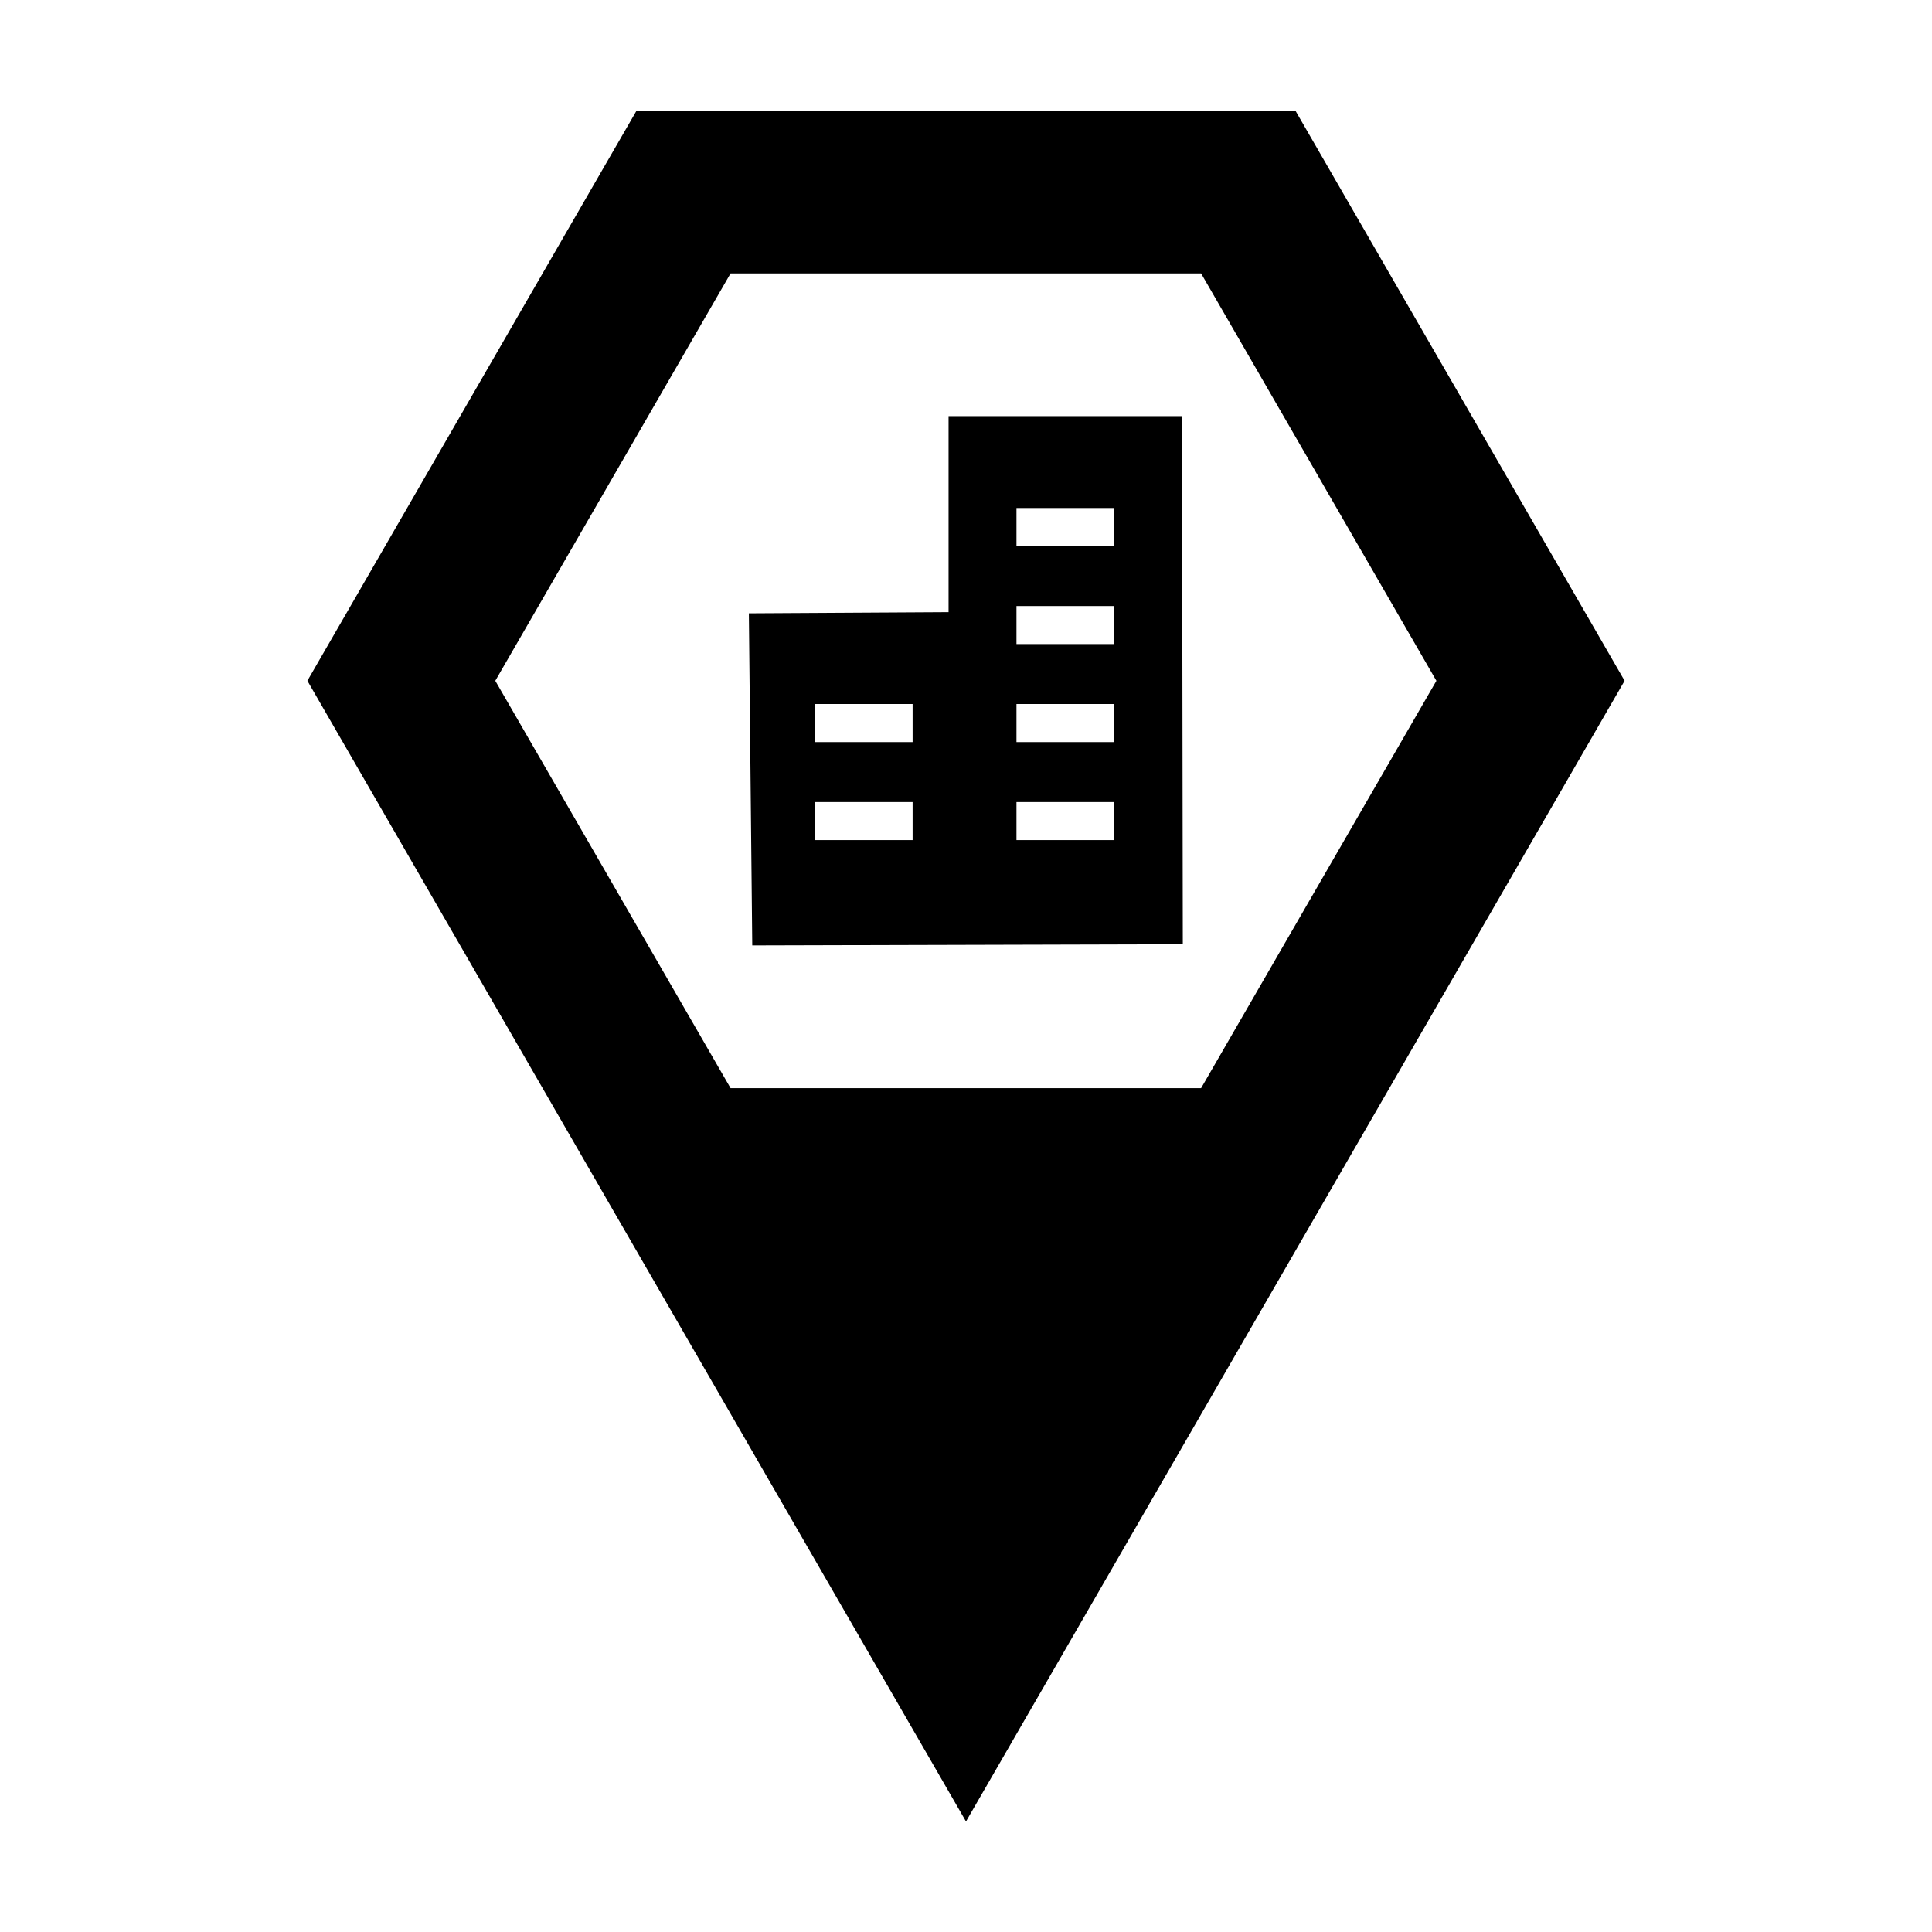
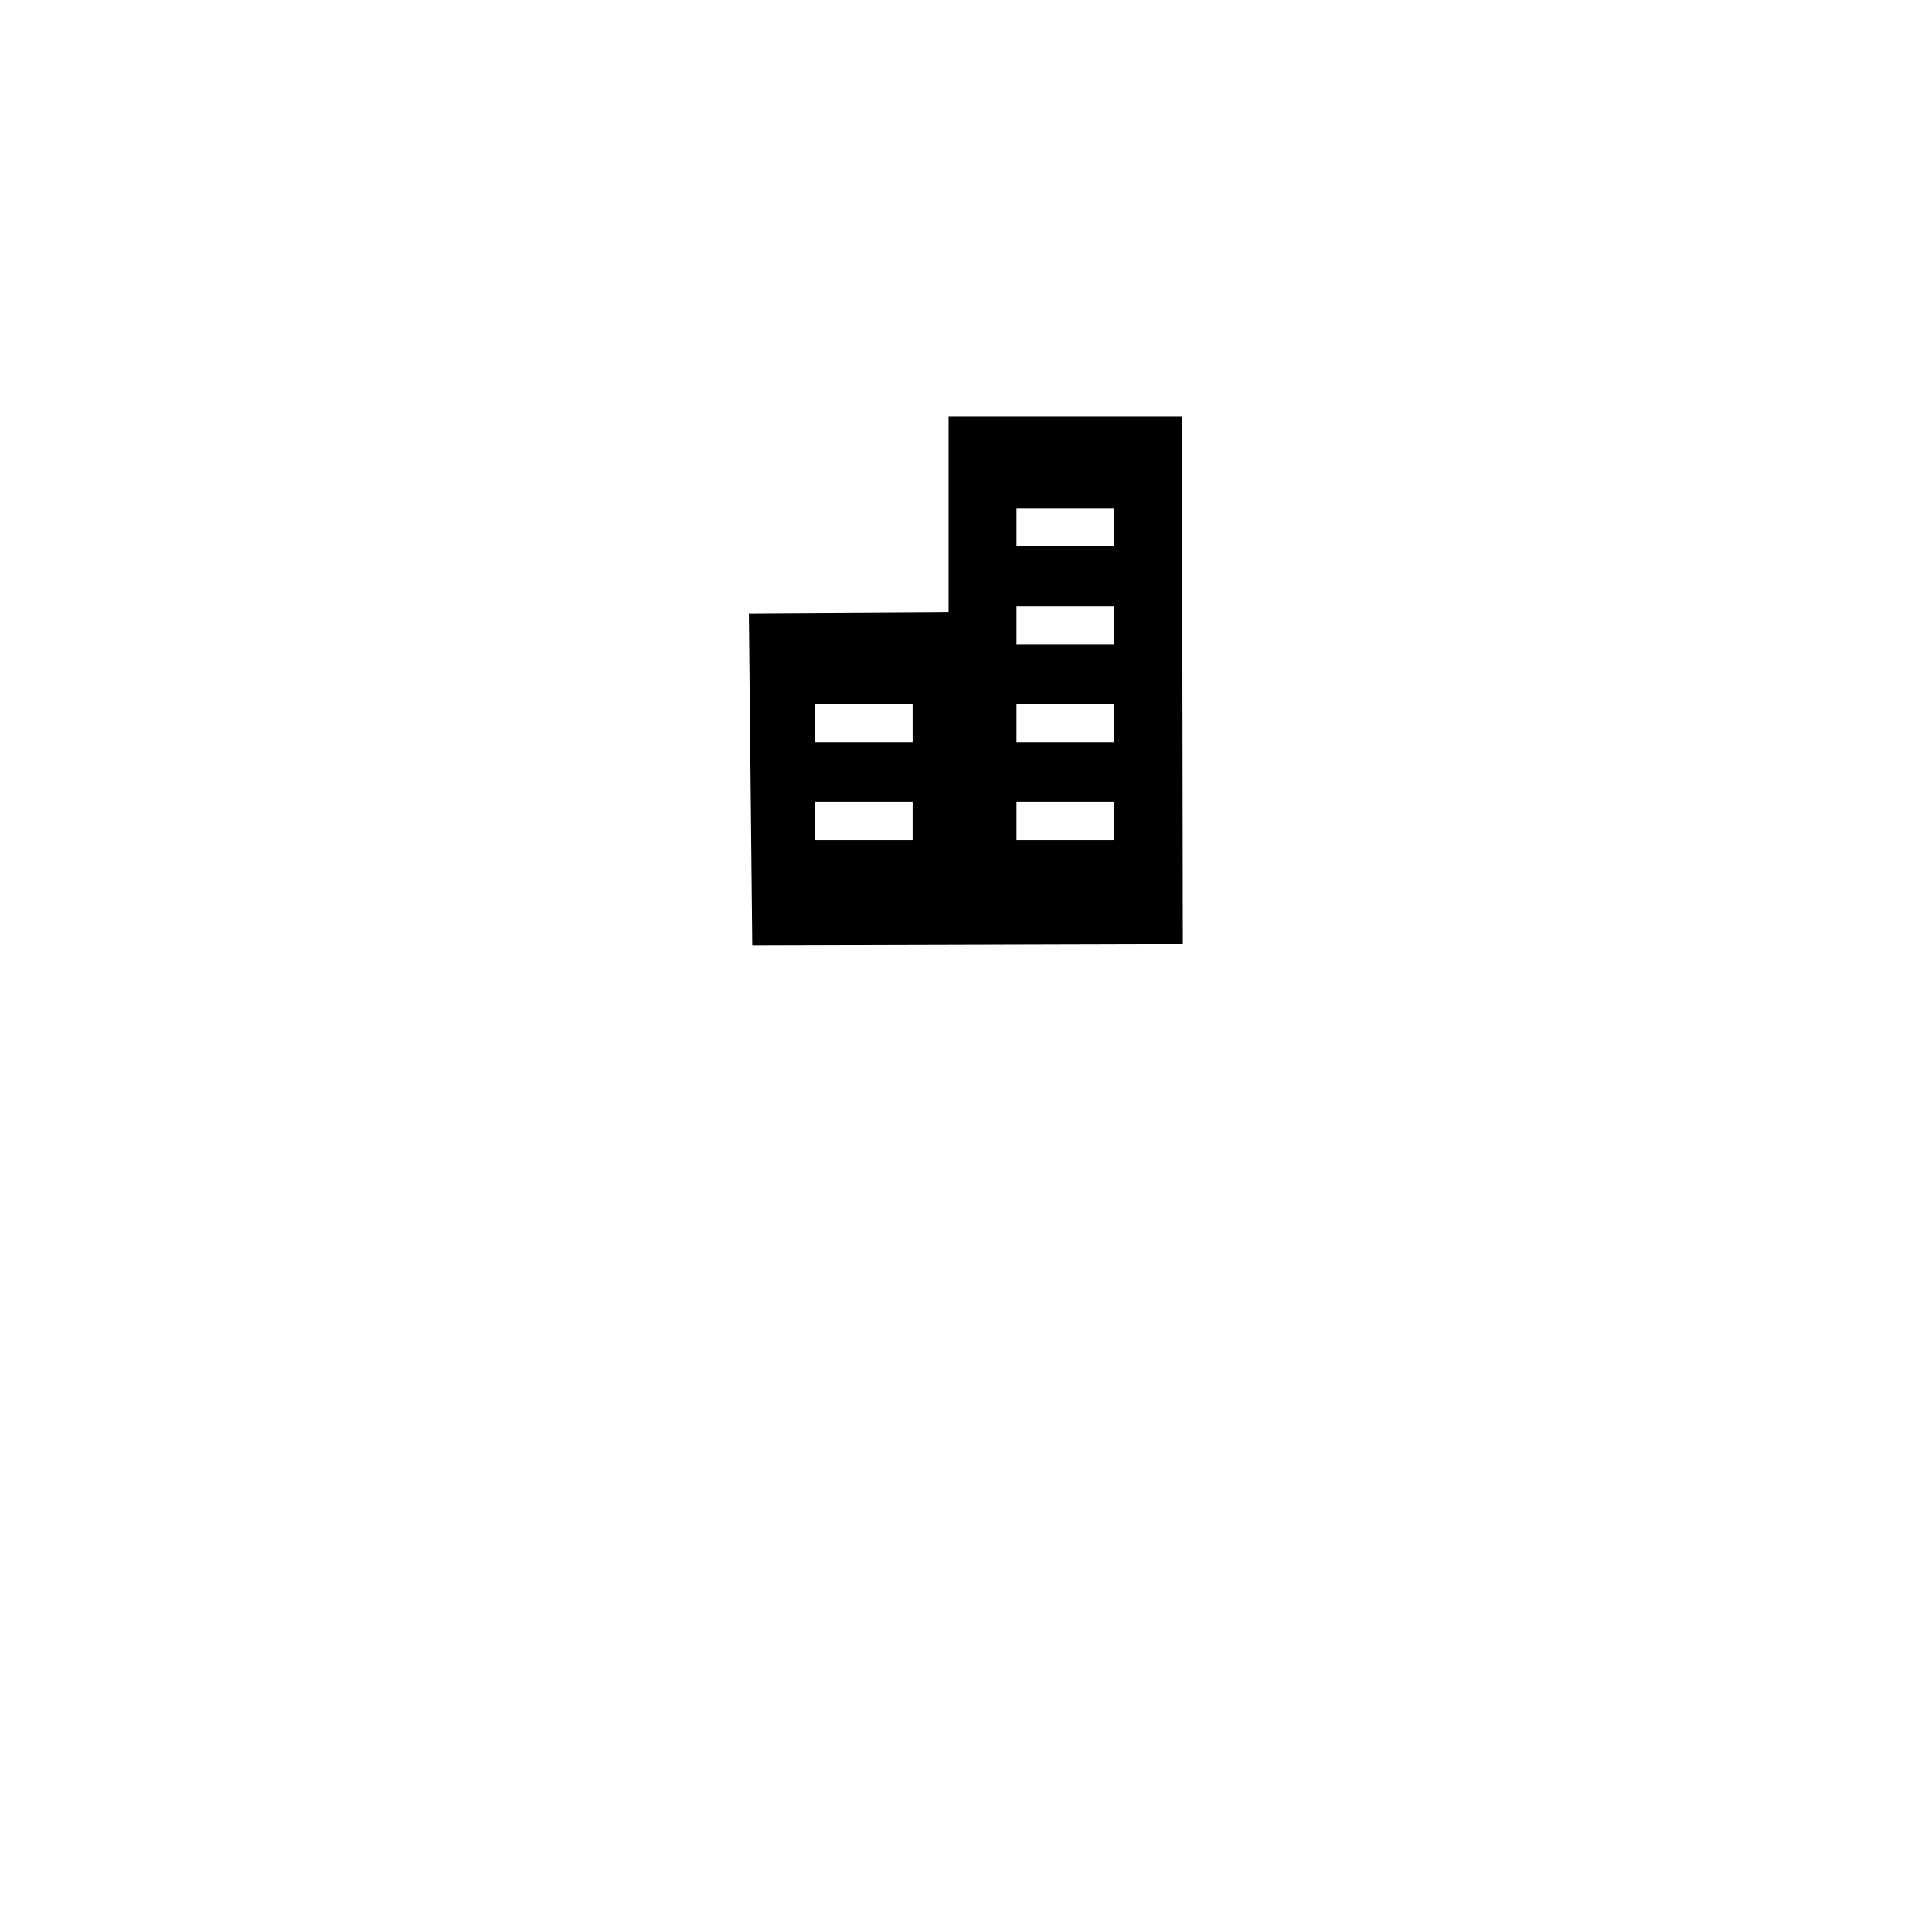
<svg xmlns="http://www.w3.org/2000/svg" fill="#000000" width="800px" height="800px" version="1.1" viewBox="144 144 512 512">
  <g>
-     <path d="m312.71 173.29-87.25 151.12 87.25 151.12 87.289 151.18 87.281-151.18 87.254-151.12-87.254-151.12h-174.59zm24.895 43.168h124.7l62.355 107.96-62.355 107.95h-124.7l-62.348-107.95z" />
    <path d="m395.38 254.28v51.945l-52.922 0.309 0.898 88.008 114.1-0.309-0.203-139.95h-61.883zm17.996 24.344h25.922v10.078h-25.922zm0 25.977h25.922v10.078h-25.922zm-53.43 25.977h25.906v10.078h-25.906zm53.43 0h25.922v10.078h-25.922zm-53.43 25.977h25.906v10.078h-25.906zm53.43 0h25.922v10.078h-25.922z" />
  </g>
</svg>